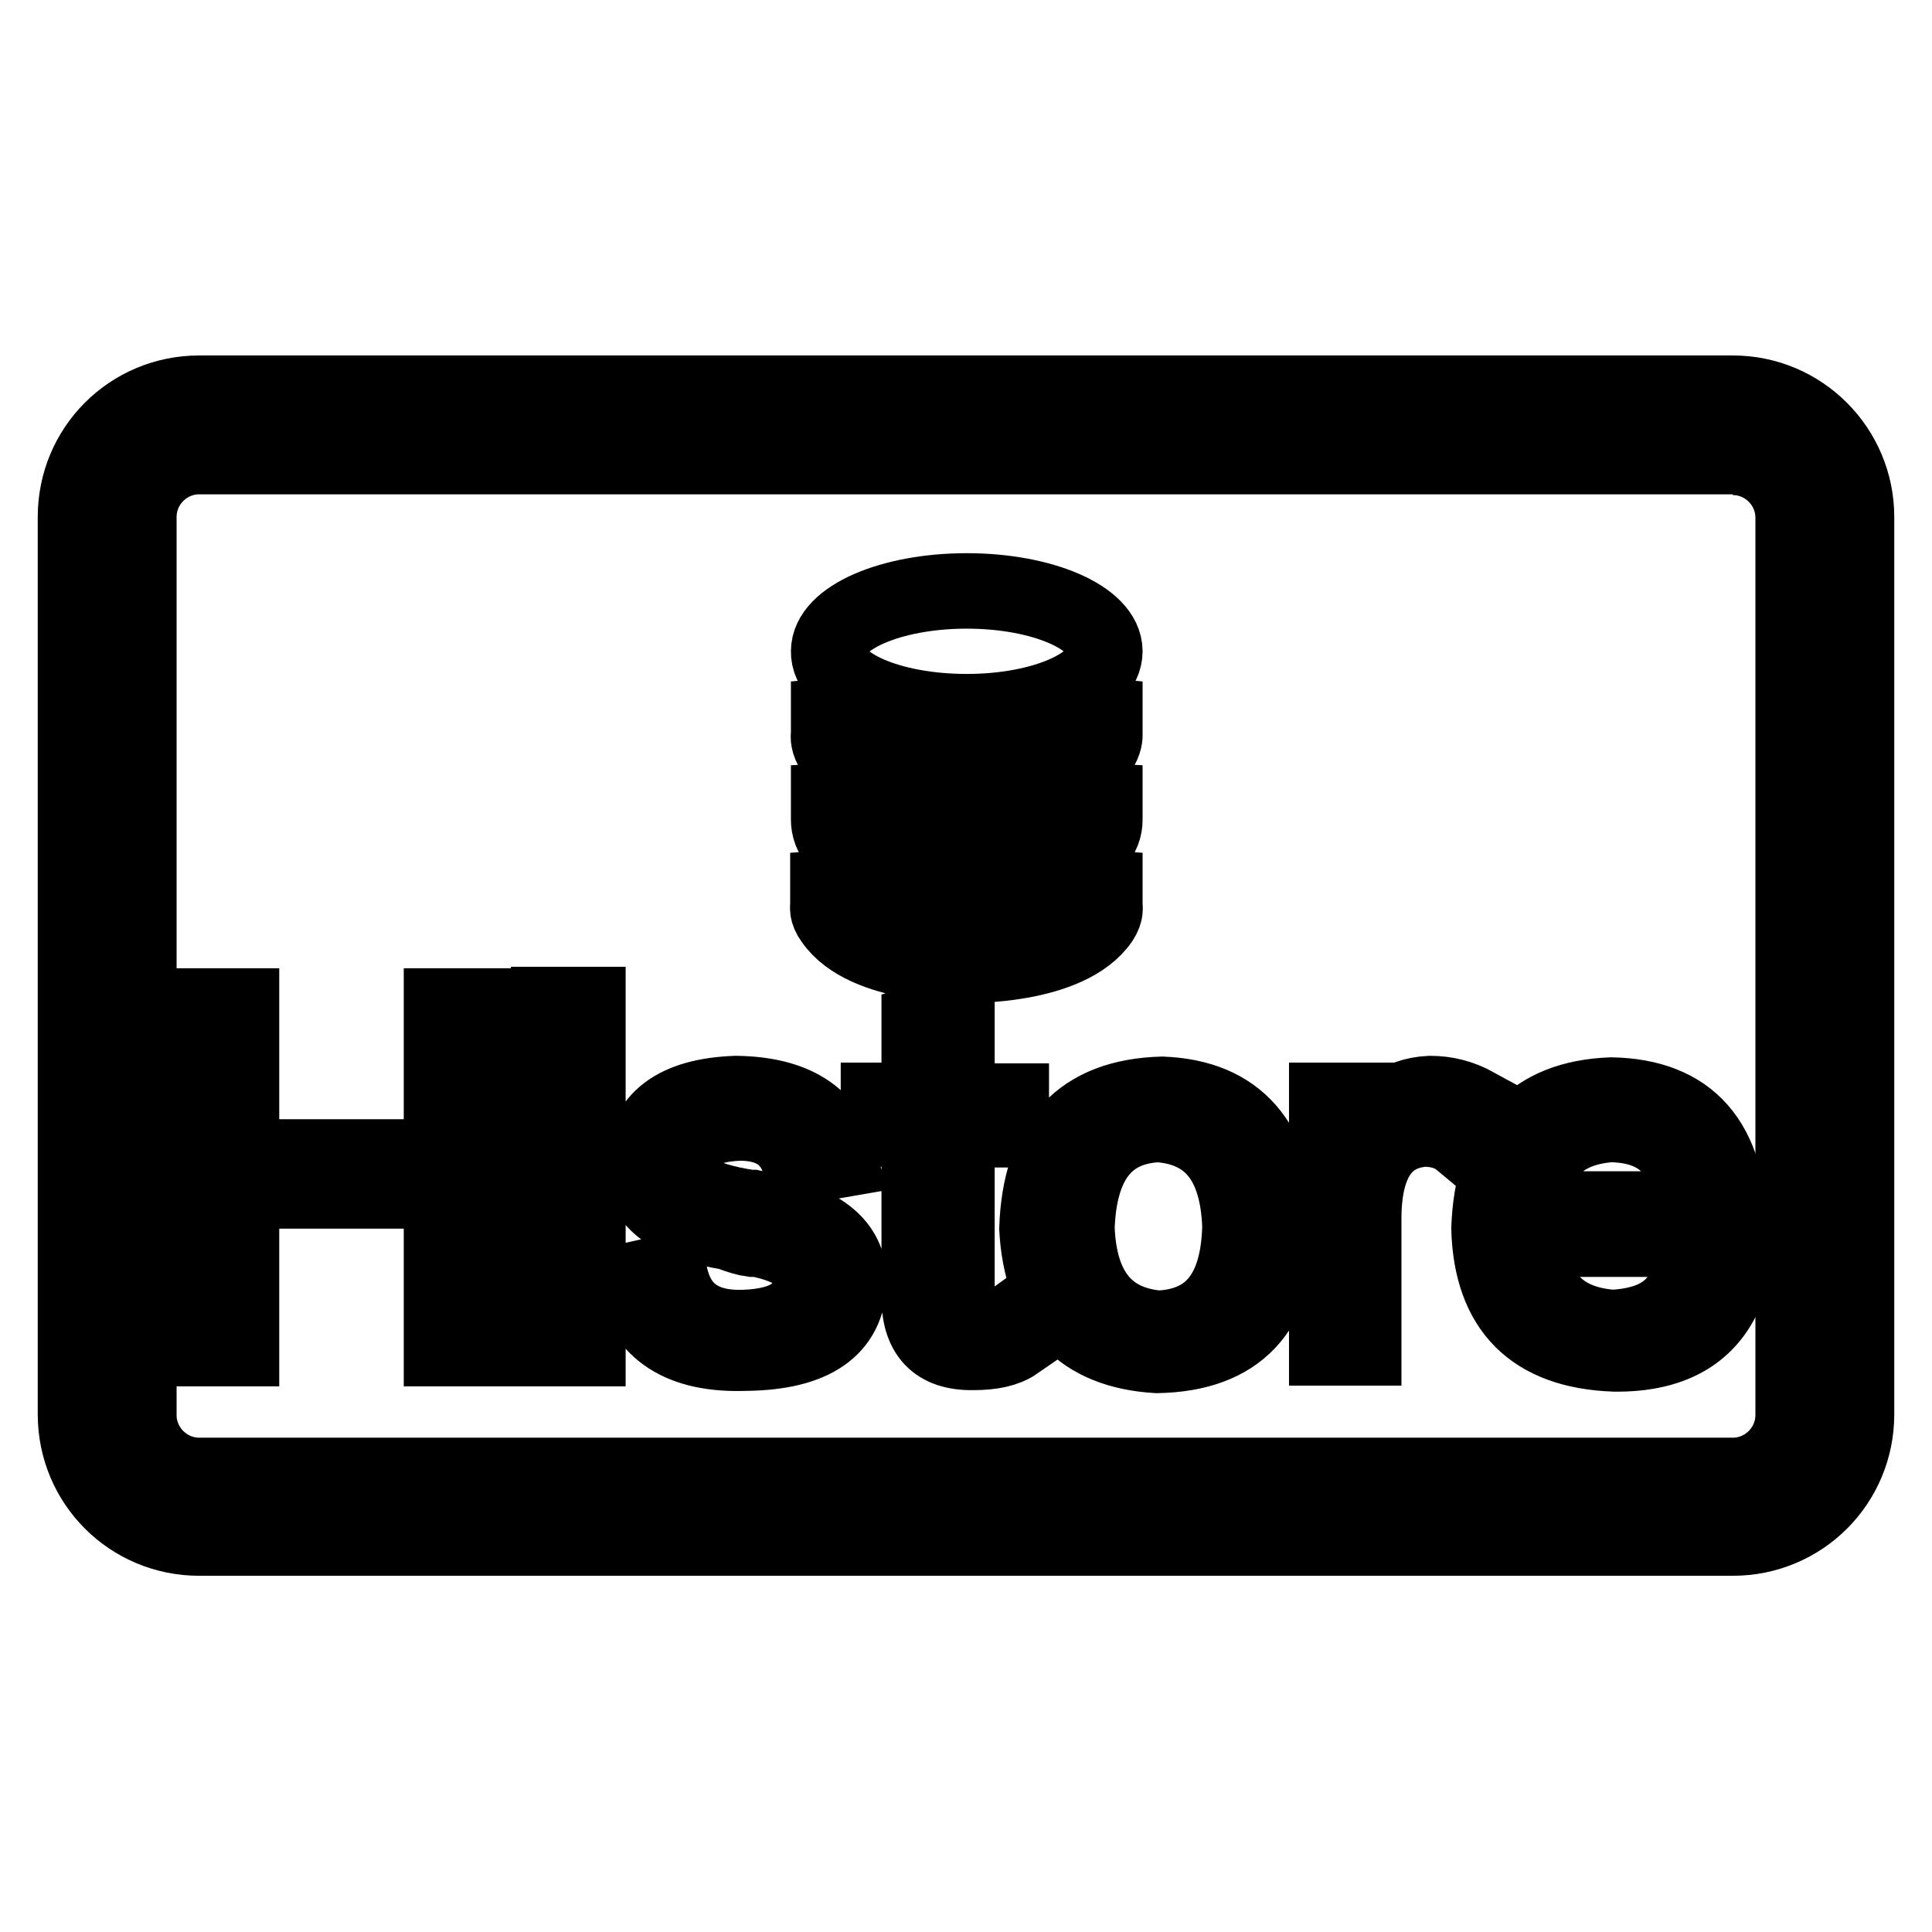
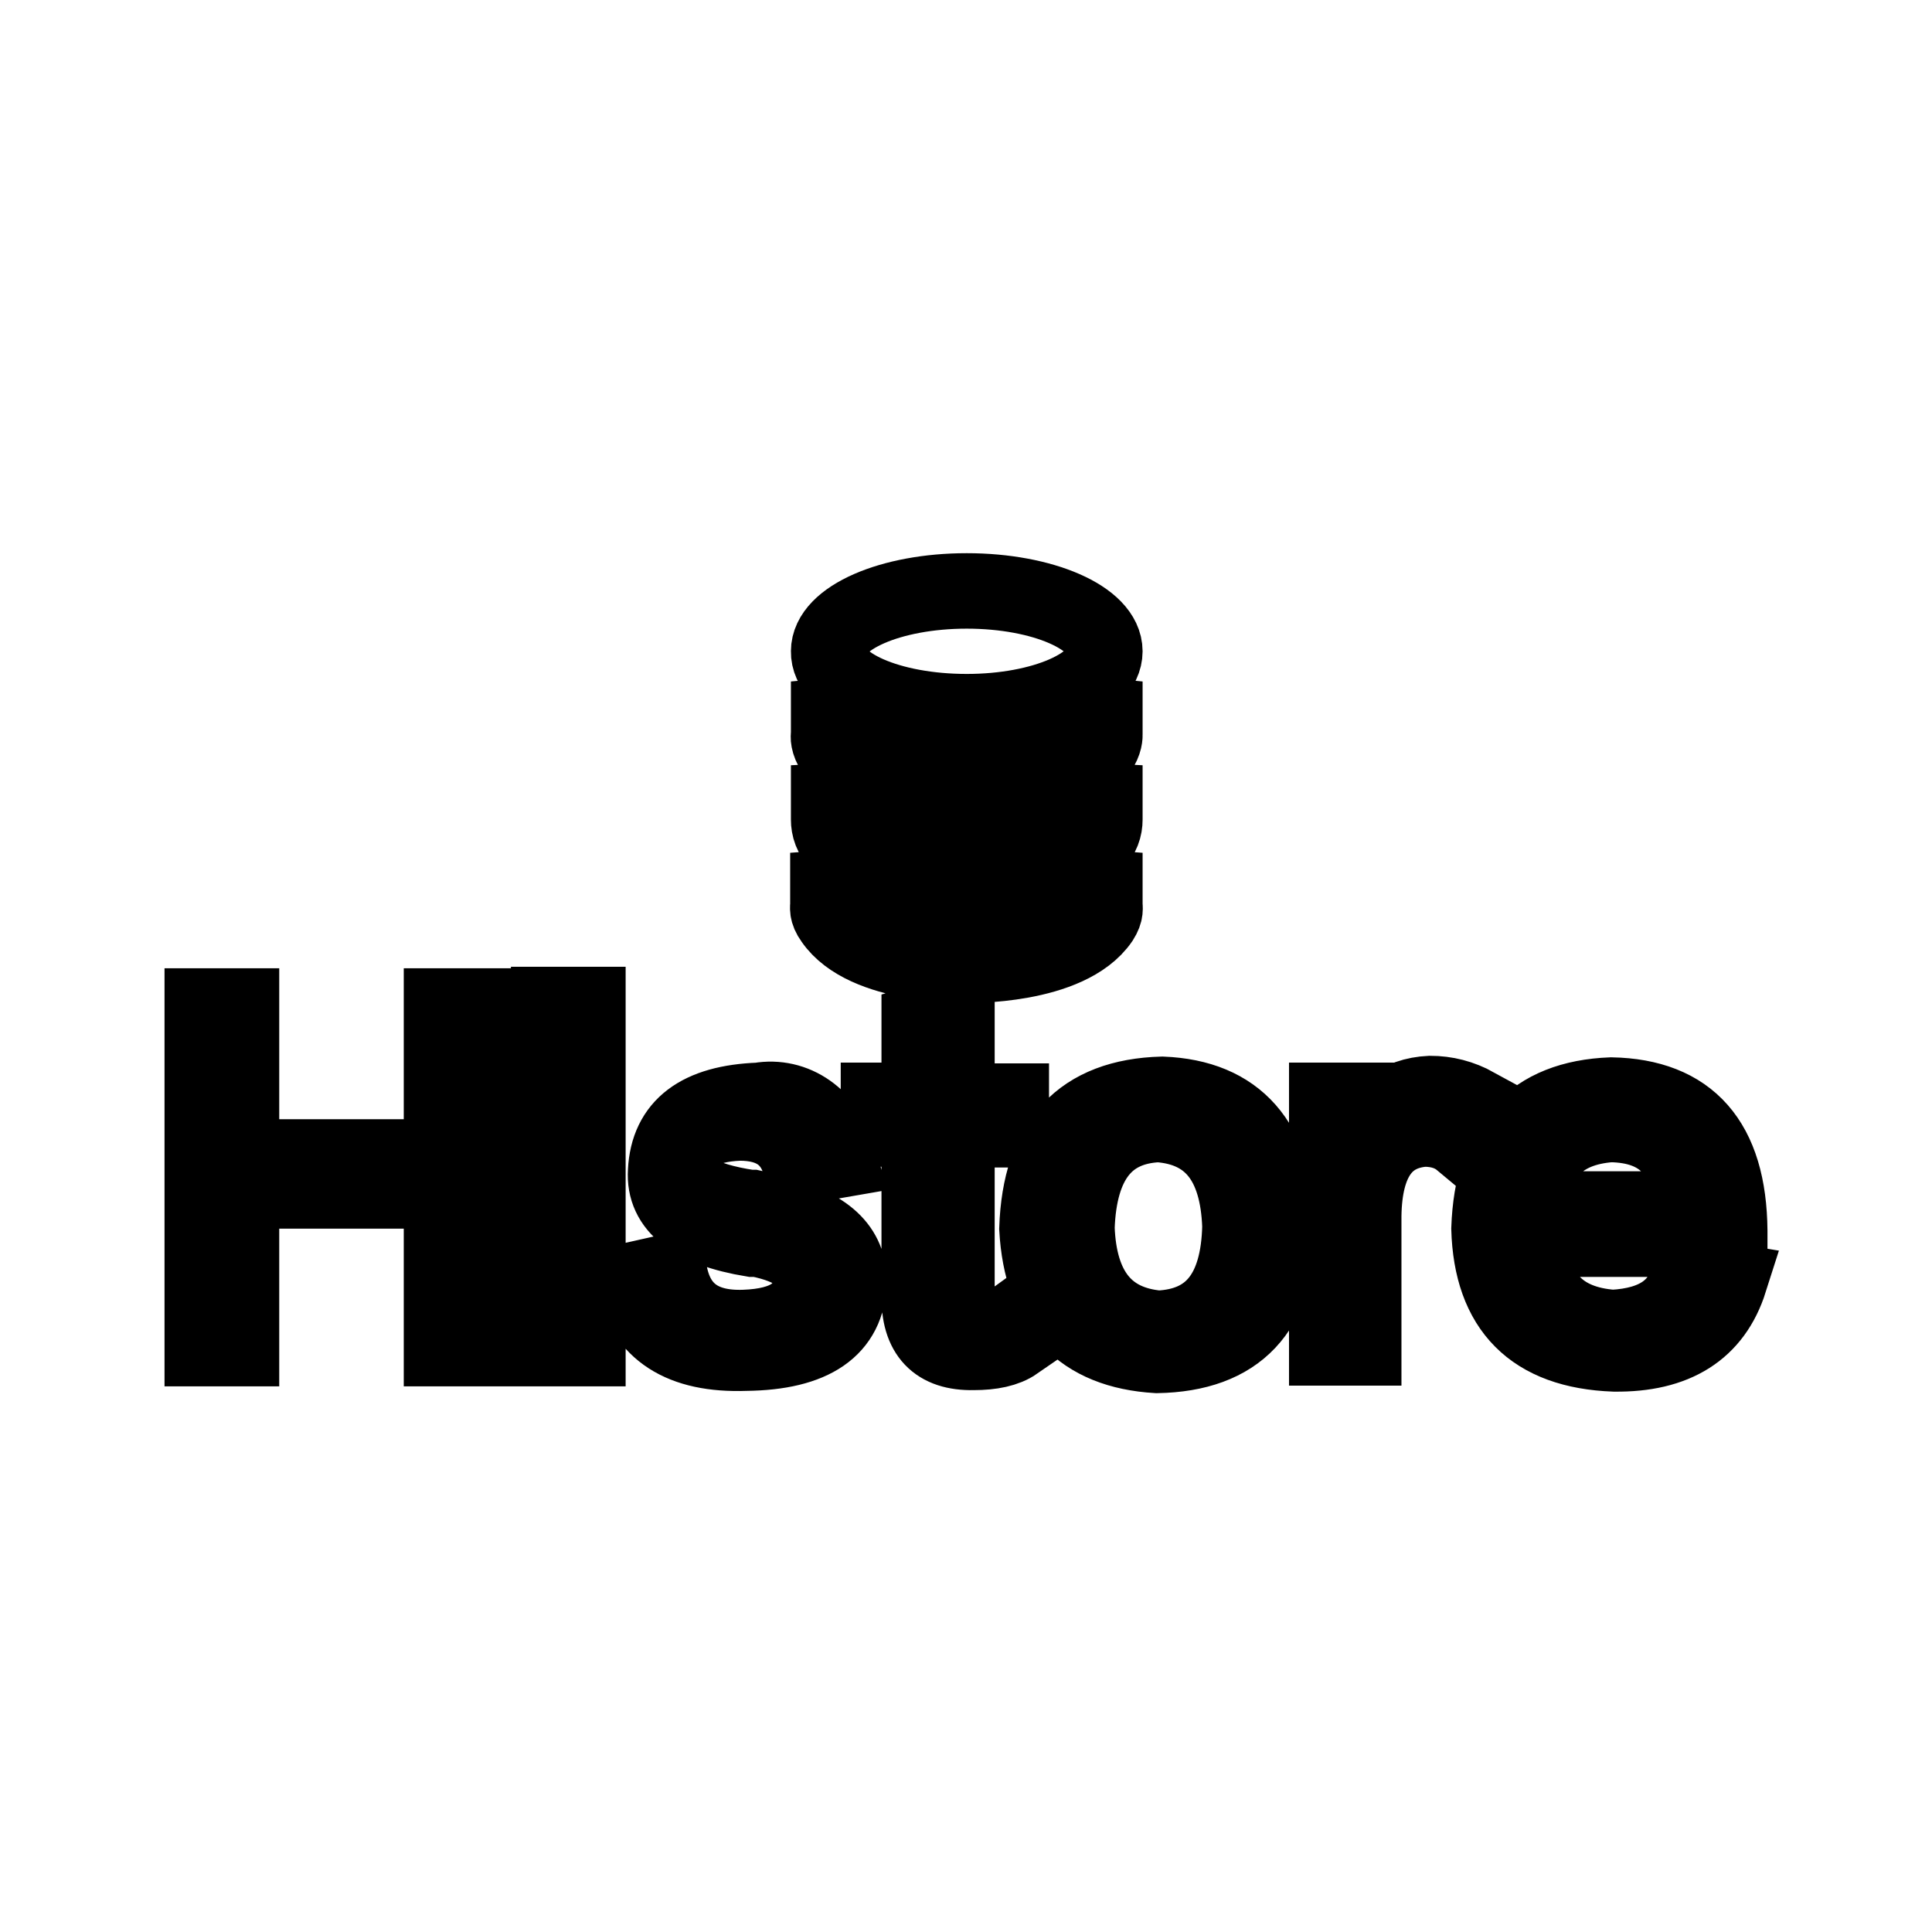
<svg xmlns="http://www.w3.org/2000/svg" version="1.1" x="0px" y="0px" viewBox="0 0 256 256" enable-background="new 0 0 256 256" xml:space="preserve">
  <g>
-     <path stroke-width="10" fill-opacity="0" stroke="#000000" d="M229.6,60.6c4.4,0,8,3.6,8,8v118.9c0,4.4-3.6,8-8,8H26.4c-4.4,0-8-3.6-8-8V68.5c0-4.4,3.6-8,8-8H229.6  M229.6,52.1H26.4c-9.1,0-16.4,7.3-16.4,16.4l0,0v118.9c0,9.1,7.3,16.4,16.4,16.4l0,0h203.2c9.1,0,16.4-7.3,16.4-16.4l0,0V68.5 C246,59.5,238.7,52.1,229.6,52.1L229.6,52.1z" />
-     <path stroke-width="10" fill-opacity="0" stroke="#000000" d="M63.7,178.7h-5.2v-20.9H32v20.9h-5.2v-45.4H32v20h26.5v-20h5.2V178.7L63.7,178.7z M72.7,138.9v-5.8h5.2v5.8 H72.7z M72.7,178.7v-33h5.2v33H72.7z M111.3,153.7l-5.2,0.9c-1-3.9-3.7-5.8-8.1-5.8c-5.1,0.2-7.7,2-7.9,5.6 c-0.4,2.7,2.6,4.6,9.2,5.6h0.4c0.9,0.2,1.9,0.4,3.1,0.9c6.6,1.5,9.8,4.5,9.7,9c-0.2,6.1-4.7,9.3-13.7,9.4c-8.5,0.3-13.5-2.9-15-9.7 l4.9-1.1c0.9,5.1,4.2,7.6,9.9,7.4c5.7-0.2,8.6-2.2,8.8-6.1c0.3-2.7-2-4.6-7-5.6h-0.7c-0.8-0.1-1.8-0.4-3.1-0.9 c-7.9-1.3-11.8-4.3-11.5-9c0.3-6,4.4-9.1,12.4-9.4C105.2,145,109.8,147.9,111.3,153.7z M126.8,134v11.9h7.2v3.8h-7.2V171 c-0.2,3.4,1.1,5.1,3.8,4.9c1.3,0,2.4-0.2,3.1-0.7l0.9,2.7c-1.3,0.9-3.2,1.3-5.6,1.3c-4.9,0.1-7.3-2.4-7.2-7.6v-22h-5.4v-3.8h5.4 v-10.3L126.8,134z M154,145c9.9,0.4,15,6.3,15.5,17.5c-0.2,11.2-5.5,16.9-16.2,17.1c-10-0.6-15.3-6.2-15.9-16.8 C137.8,151.2,143.3,145.3,154,145L154,145z M153.5,176c7-0.3,10.6-4.8,10.8-13.5c-0.3-8.5-3.9-13-10.8-13.5 c-6.9,0.3-10.5,4.9-10.8,13.7C143,170.9,146.6,175.4,153.5,176z M180.7,161.1v17.5h-4.9v-32.8h4.9v6.1c1.6-4.5,4.6-6.8,8.8-7 c2.1,0,4.1,0.5,6.1,1.6l-2,4.7c-1.2-1-2.8-1.6-4.9-1.6C183.5,150,180.8,153.8,180.7,161.1z M223.8,168.8l5.4,0.9 c-2.1,6.6-7.2,9.8-15.3,9.7c-10.8-0.4-16.3-6-16.6-16.6c0.4-11.4,5.8-17.3,16.2-17.7c10.3,0.2,15.6,6.1,15.7,18v1.1h-26.5 c0.3,7.3,4,11.2,11,11.7C219.4,175.6,222.8,173.3,223.8,168.8L223.8,168.8z M202.7,160.2H224c-0.2-7.3-3.7-11.1-10.6-11.2 C206.7,149.5,203.1,153.2,202.7,160.2L202.7,160.2z M128.1,94.3c10.1,0,18.3-3.6,18.3-8c0-4.4-8.2-8-18.3-8 c-10.1,0-18.3,3.6-18.3,8C109.7,90.7,117.9,94.3,128.1,94.3z M117,103.7c2.4,0.8,5.6,1.4,11,1.6c5.4-0.2,8.5-0.8,11-1.6 c7.7-2.6,7.4-6.3,7.4-6.3v-7.1c-1.5,7.4-18.3,7.6-18.3,7.6s-16.9-0.2-18.3-7.6v7.1C109.7,97.5,109.4,101.2,117,103.7z M128,116.9 c0,0,11.5,0.3,16.9-4.9c1.2-1.2,1.5-2.4,1.5-3.4v-7.2c0,0-0.2,2-2.3,3.3v1.8c0,0-0.2,3.4-9,5.2c-1.6,0.3-5.5,0.7-7,0.7 c-1.6,0.1-5.4-0.4-7-0.7c-8.9-1.9-9-5.2-9-5.2v-1.8c-2.1-1.3-2.3-3.3-2.3-3.3v7.2c0,1,0.3,2.2,1.5,3.4 C116.5,117.2,128,116.9,128,116.9L128,116.9z M146.4,119.8v-6.8c0,0-0.3,2-2.3,3.3c0,1.5,0,3.4,0,3.4s-0.5,4.2-11.3,5.5 c-3.3,0.4-4.7,0.3-4.7,0.3s-1.4,0-4.8-0.3c-10.7-1.3-11.3-5.5-11.3-5.5s0-1.9,0-3.4c-2-1.3-2.3-3.3-2.3-3.3v6.8 c0,0.4-0.2,1,0.6,2.1c4.3,6.3,17.8,6,17.8,6s13.5,0.3,17.8-6C146.6,120.8,146.4,120.3,146.4,119.8L146.4,119.8z" />
+     <path stroke-width="10" fill-opacity="0" stroke="#000000" d="M63.7,178.7h-5.2v-20.9H32v20.9h-5.2v-45.4H32v20h26.5v-20h5.2V178.7L63.7,178.7z M72.7,138.9v-5.8h5.2v5.8 H72.7z M72.7,178.7v-33h5.2v33H72.7z M111.3,153.7l-5.2,0.9c-1-3.9-3.7-5.8-8.1-5.8c-5.1,0.2-7.7,2-7.9,5.6 c-0.4,2.7,2.6,4.6,9.2,5.6h0.4c0.9,0.2,1.9,0.4,3.1,0.9c6.6,1.5,9.8,4.5,9.7,9c-0.2,6.1-4.7,9.3-13.7,9.4c-8.5,0.3-13.5-2.9-15-9.7 l4.9-1.1c0.9,5.1,4.2,7.6,9.9,7.4c5.7-0.2,8.6-2.2,8.8-6.1c0.3-2.7-2-4.6-7-5.6h-0.7c-7.9-1.3-11.8-4.3-11.5-9c0.3-6,4.4-9.1,12.4-9.4C105.2,145,109.8,147.9,111.3,153.7z M126.8,134v11.9h7.2v3.8h-7.2V171 c-0.2,3.4,1.1,5.1,3.8,4.9c1.3,0,2.4-0.2,3.1-0.7l0.9,2.7c-1.3,0.9-3.2,1.3-5.6,1.3c-4.9,0.1-7.3-2.4-7.2-7.6v-22h-5.4v-3.8h5.4 v-10.3L126.8,134z M154,145c9.9,0.4,15,6.3,15.5,17.5c-0.2,11.2-5.5,16.9-16.2,17.1c-10-0.6-15.3-6.2-15.9-16.8 C137.8,151.2,143.3,145.3,154,145L154,145z M153.5,176c7-0.3,10.6-4.8,10.8-13.5c-0.3-8.5-3.9-13-10.8-13.5 c-6.9,0.3-10.5,4.9-10.8,13.7C143,170.9,146.6,175.4,153.5,176z M180.7,161.1v17.5h-4.9v-32.8h4.9v6.1c1.6-4.5,4.6-6.8,8.8-7 c2.1,0,4.1,0.5,6.1,1.6l-2,4.7c-1.2-1-2.8-1.6-4.9-1.6C183.5,150,180.8,153.8,180.7,161.1z M223.8,168.8l5.4,0.9 c-2.1,6.6-7.2,9.8-15.3,9.7c-10.8-0.4-16.3-6-16.6-16.6c0.4-11.4,5.8-17.3,16.2-17.7c10.3,0.2,15.6,6.1,15.7,18v1.1h-26.5 c0.3,7.3,4,11.2,11,11.7C219.4,175.6,222.8,173.3,223.8,168.8L223.8,168.8z M202.7,160.2H224c-0.2-7.3-3.7-11.1-10.6-11.2 C206.7,149.5,203.1,153.2,202.7,160.2L202.7,160.2z M128.1,94.3c10.1,0,18.3-3.6,18.3-8c0-4.4-8.2-8-18.3-8 c-10.1,0-18.3,3.6-18.3,8C109.7,90.7,117.9,94.3,128.1,94.3z M117,103.7c2.4,0.8,5.6,1.4,11,1.6c5.4-0.2,8.5-0.8,11-1.6 c7.7-2.6,7.4-6.3,7.4-6.3v-7.1c-1.5,7.4-18.3,7.6-18.3,7.6s-16.9-0.2-18.3-7.6v7.1C109.7,97.5,109.4,101.2,117,103.7z M128,116.9 c0,0,11.5,0.3,16.9-4.9c1.2-1.2,1.5-2.4,1.5-3.4v-7.2c0,0-0.2,2-2.3,3.3v1.8c0,0-0.2,3.4-9,5.2c-1.6,0.3-5.5,0.7-7,0.7 c-1.6,0.1-5.4-0.4-7-0.7c-8.9-1.9-9-5.2-9-5.2v-1.8c-2.1-1.3-2.3-3.3-2.3-3.3v7.2c0,1,0.3,2.2,1.5,3.4 C116.5,117.2,128,116.9,128,116.9L128,116.9z M146.4,119.8v-6.8c0,0-0.3,2-2.3,3.3c0,1.5,0,3.4,0,3.4s-0.5,4.2-11.3,5.5 c-3.3,0.4-4.7,0.3-4.7,0.3s-1.4,0-4.8-0.3c-10.7-1.3-11.3-5.5-11.3-5.5s0-1.9,0-3.4c-2-1.3-2.3-3.3-2.3-3.3v6.8 c0,0.4-0.2,1,0.6,2.1c4.3,6.3,17.8,6,17.8,6s13.5,0.3,17.8-6C146.6,120.8,146.4,120.3,146.4,119.8L146.4,119.8z" />
  </g>
</svg>